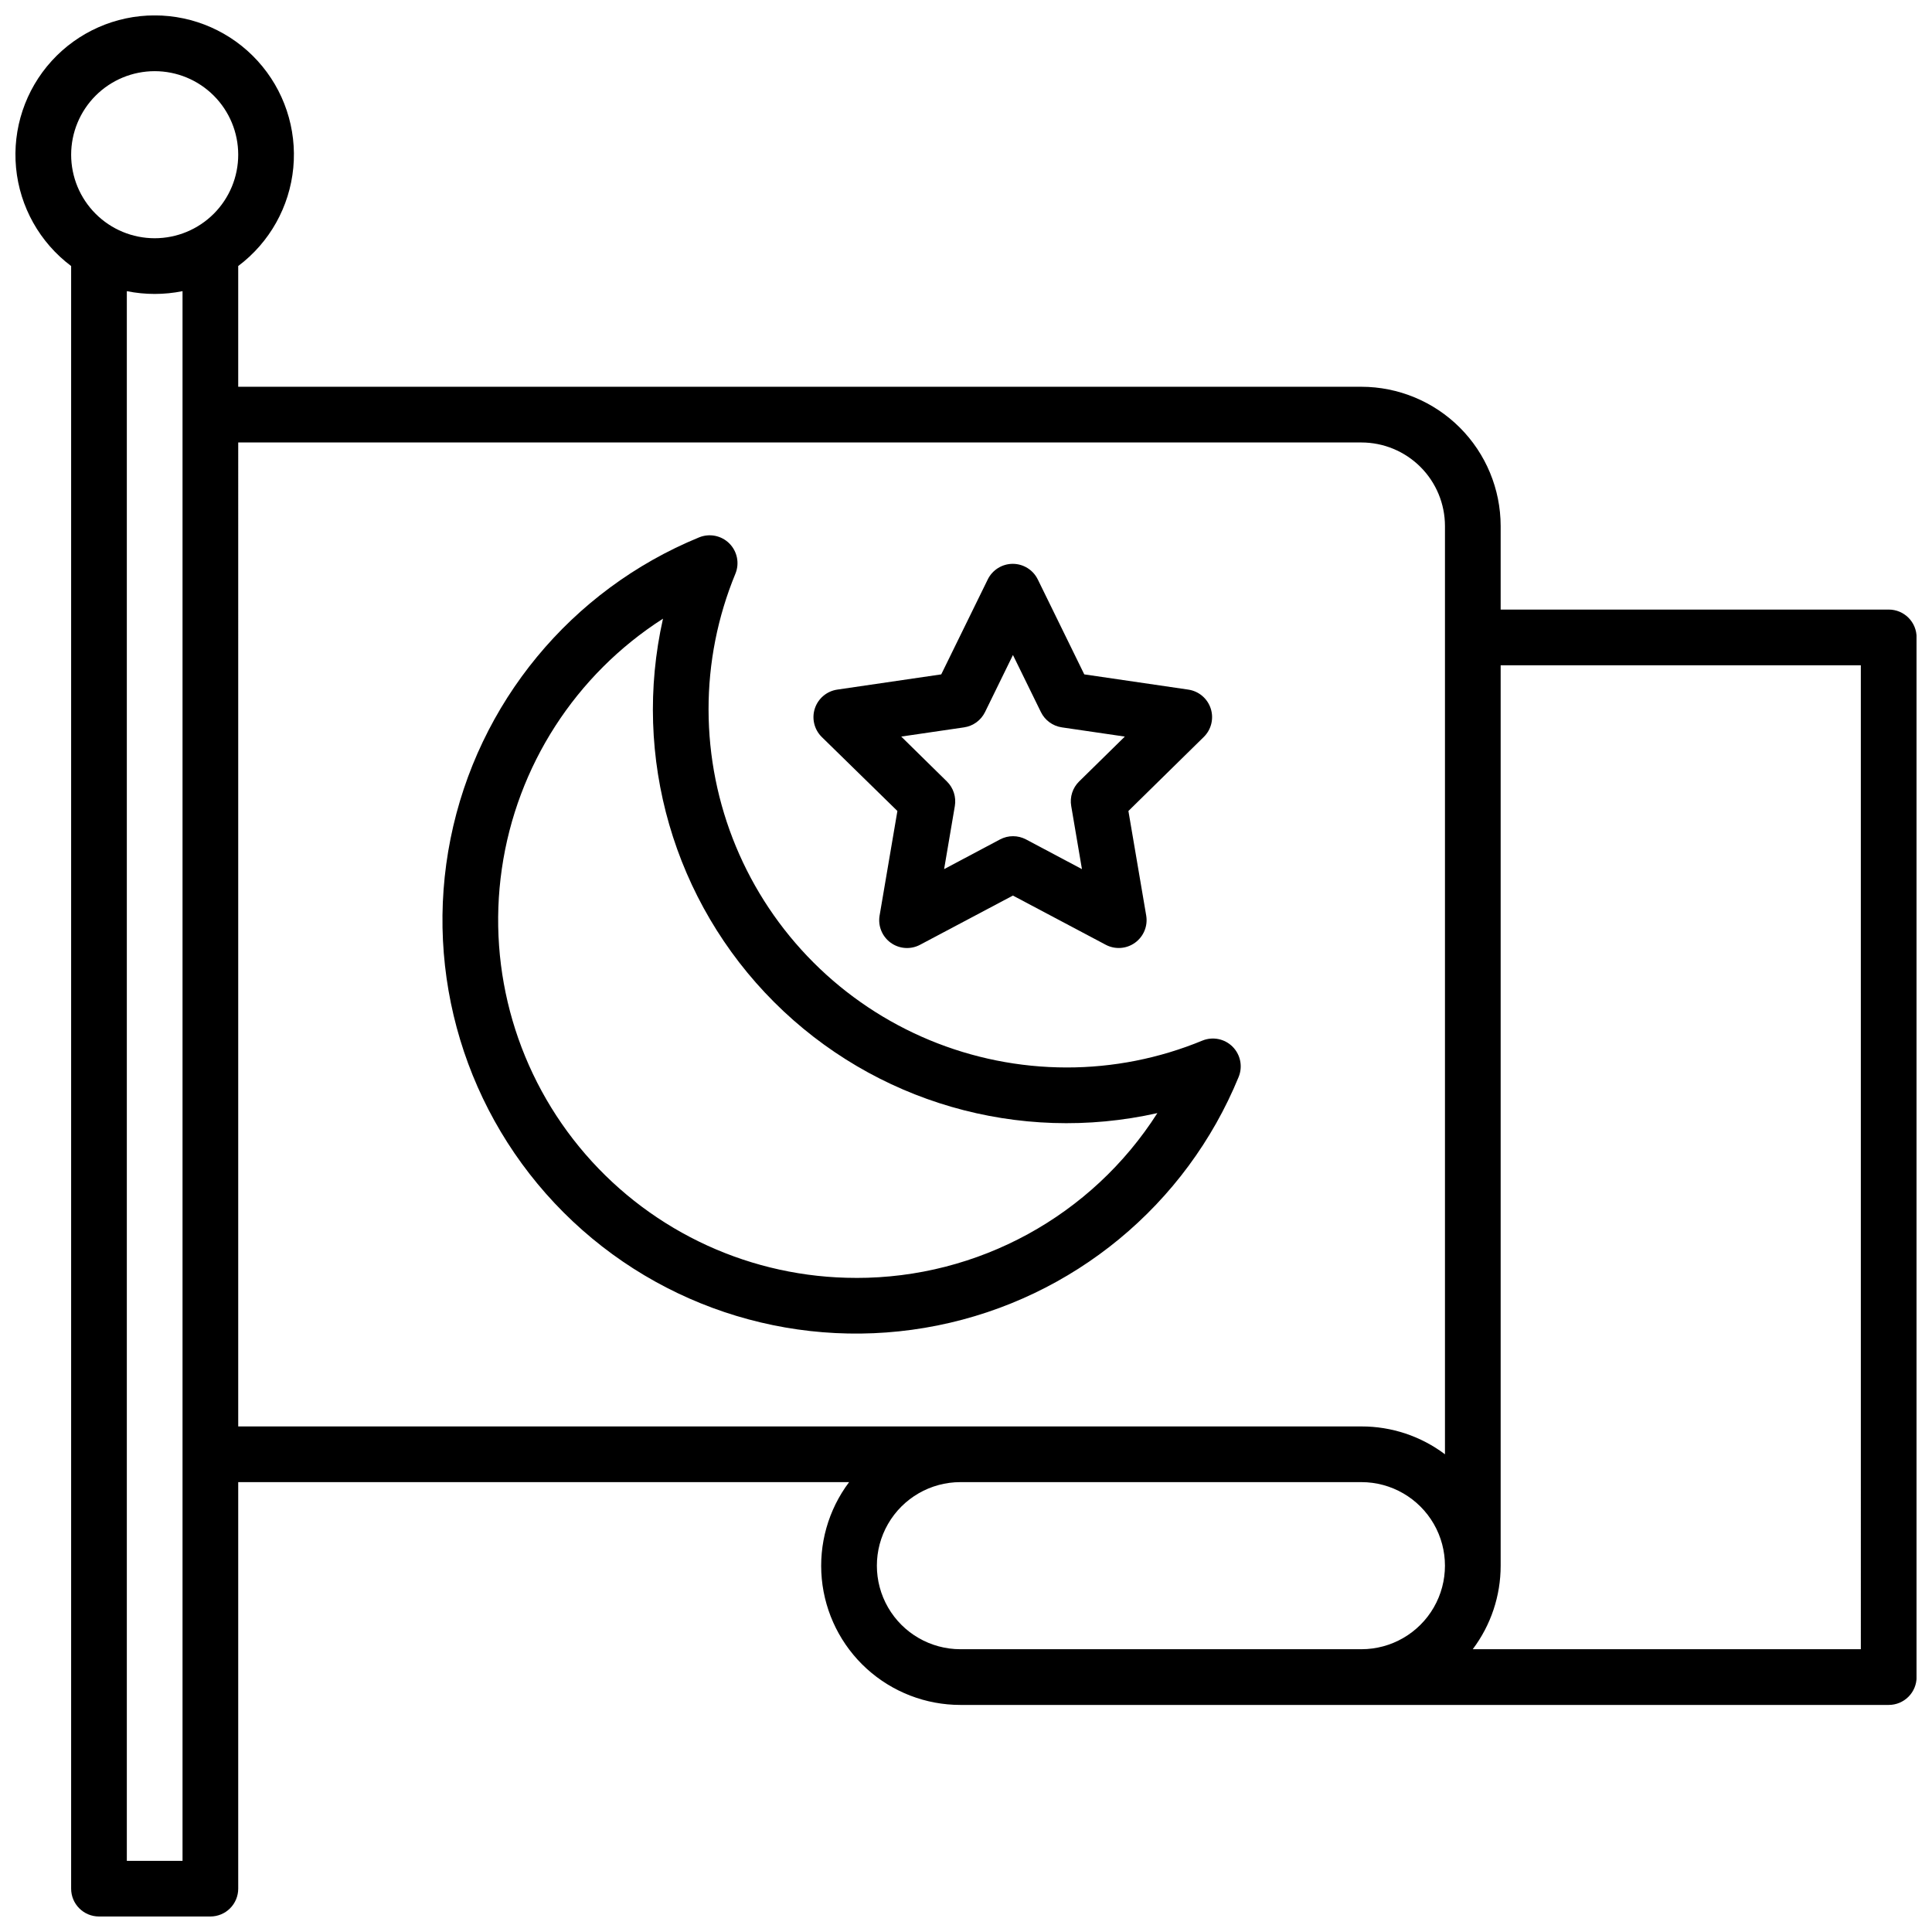
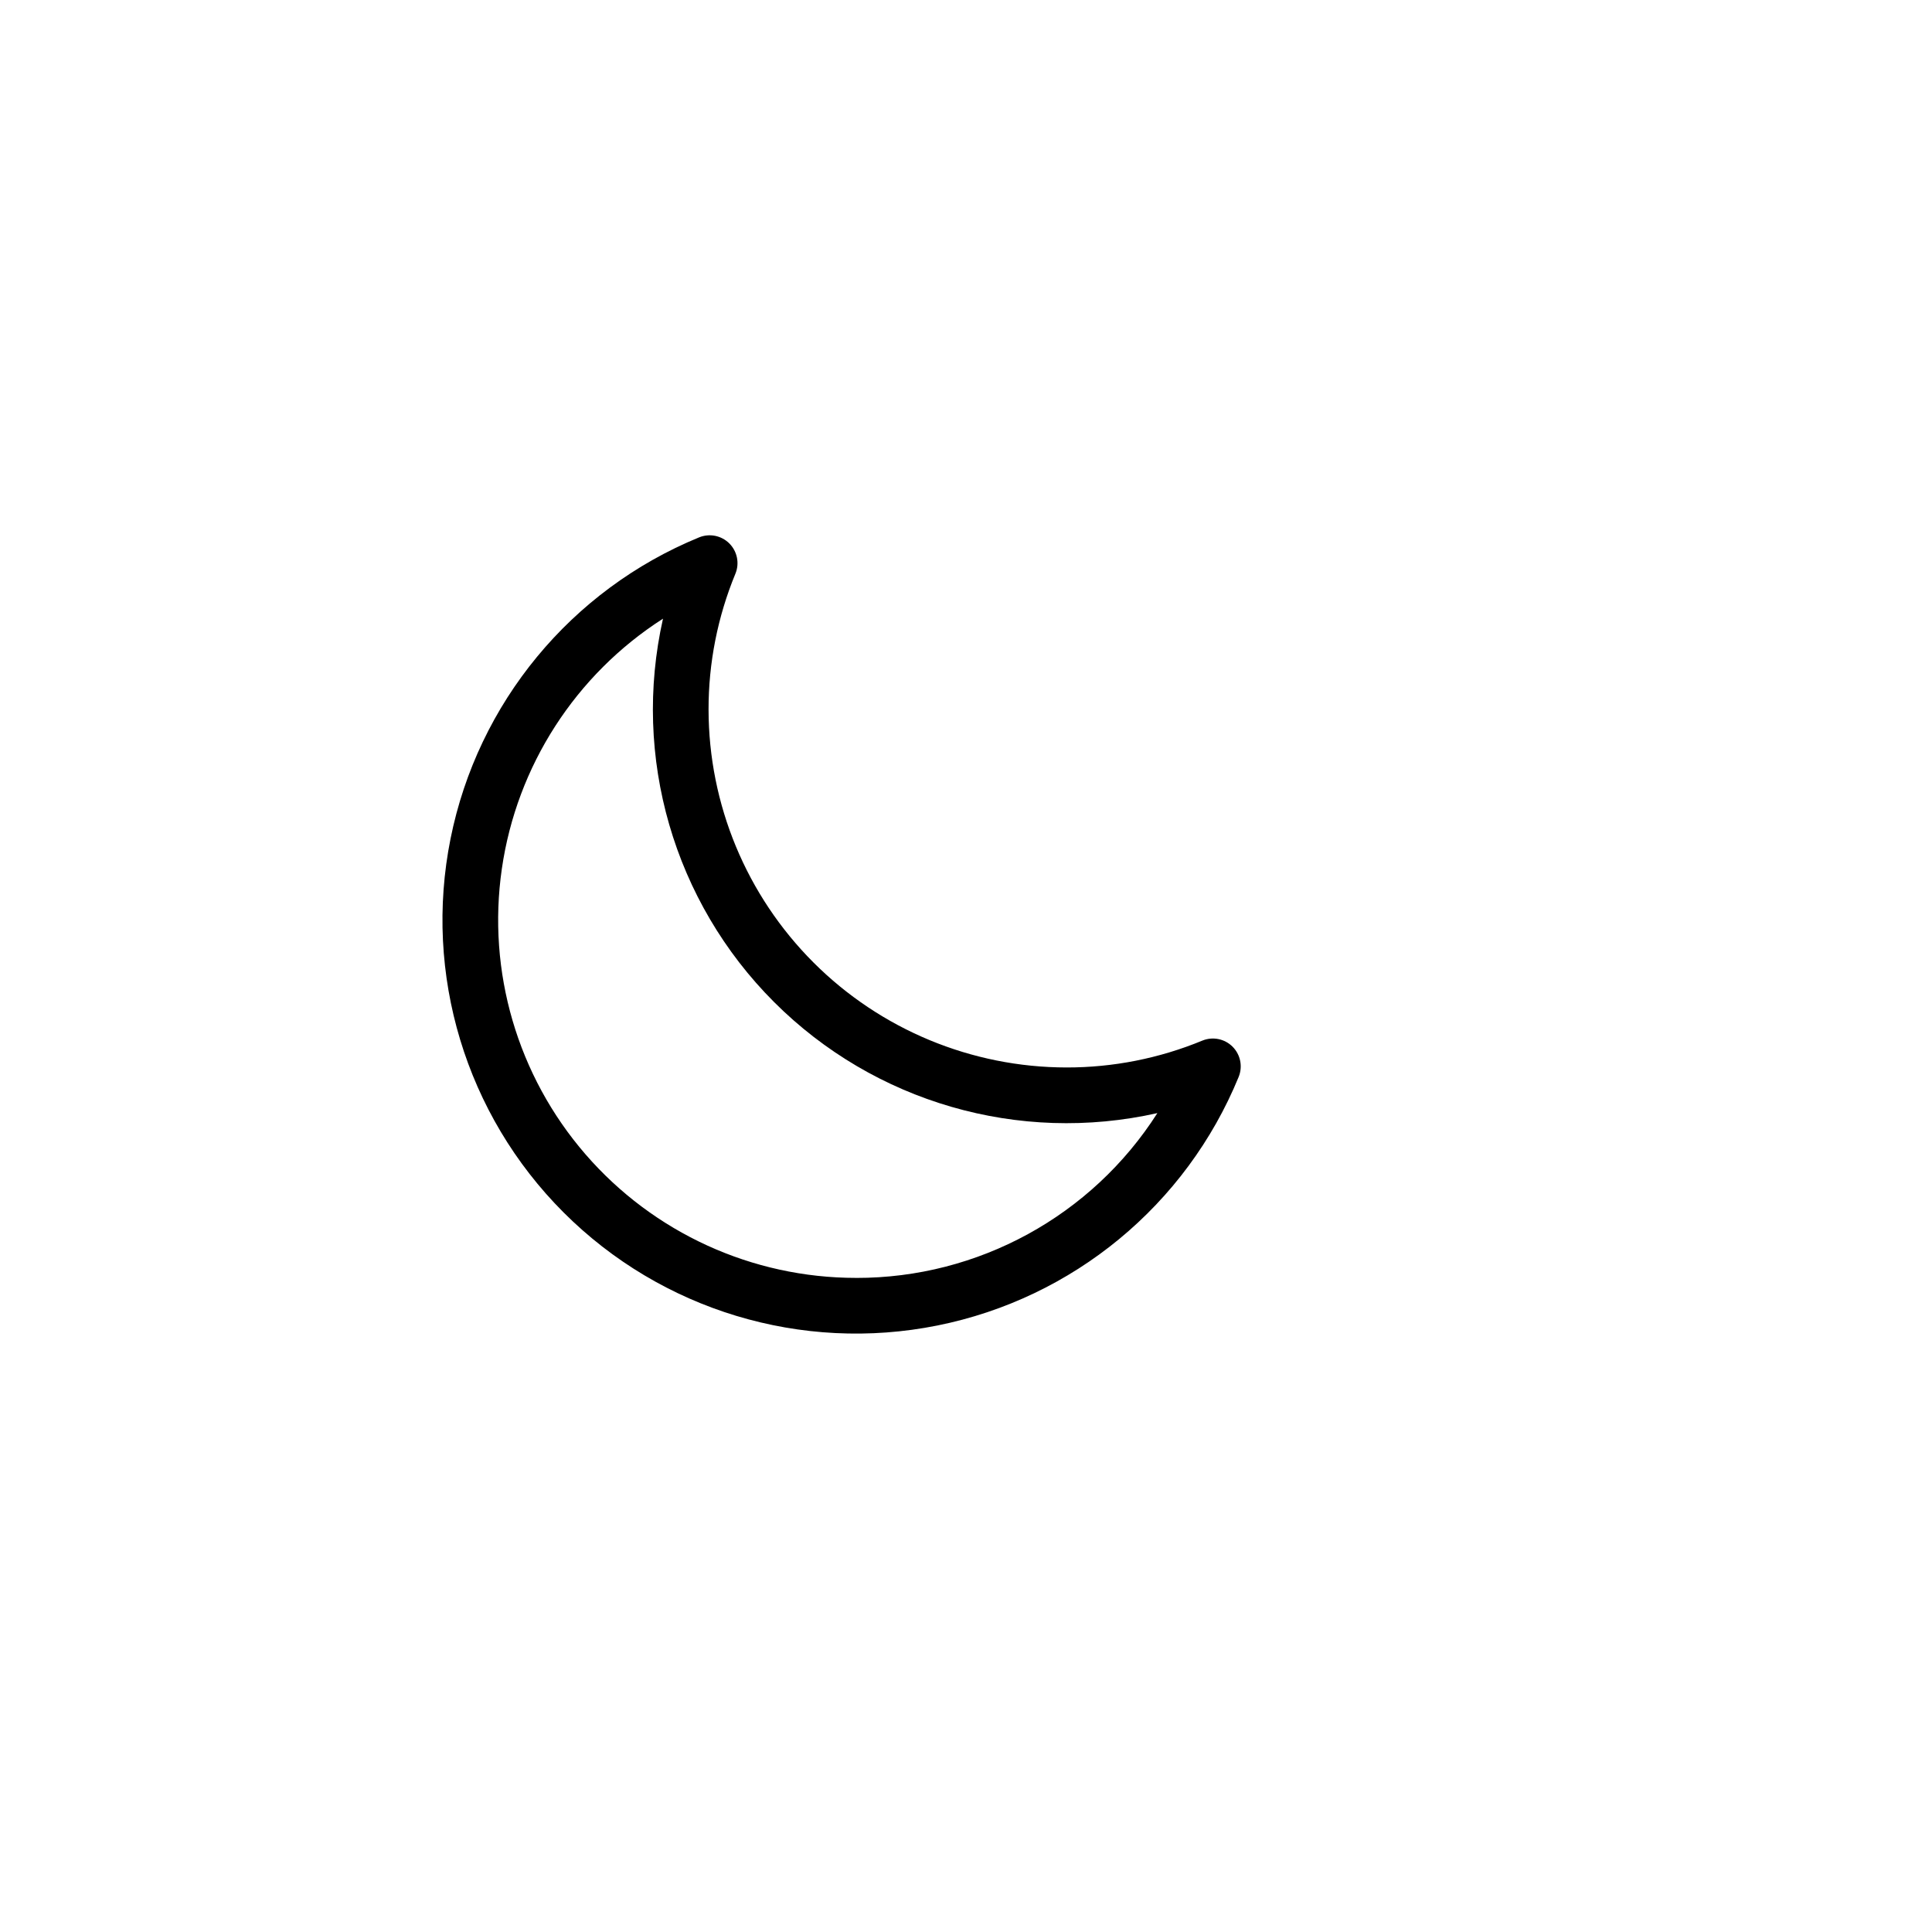
<svg xmlns="http://www.w3.org/2000/svg" width="800px" height="800px" version="1.1" viewBox="144 144 512 512">
  <defs>
    <clipPath id="a">
      <path d="m148.09 148.09h503.81v503.81h-503.81z" />
    </clipPath>
  </defs>
  <g clip-path="url(#a)">
-     <path d="m644.52 305.54h-102.83v-22.141c-0.012-9.785-3.902-19.164-10.82-26.082s-16.297-10.809-26.082-10.82h-297.66v-31.996c8.316-6.238 13.613-15.691 14.598-26.035 0.98-10.348-2.445-20.629-9.441-28.316-6.992-7.688-16.902-12.07-27.297-12.07-10.391 0-20.301 4.383-27.297 12.07-6.992 7.688-10.418 17.969-9.438 28.316 0.984 10.344 6.281 19.797 14.598 26.035v430.01c0 4.074 3.301 7.379 7.379 7.379h29.52c1.957 0 3.836-0.777 5.219-2.16 1.383-1.383 2.16-3.262 2.16-5.219v-107.73h161.89c-5.523 7.344-8.102 16.484-7.238 25.633 0.867 9.145 5.113 17.641 11.91 23.82 6.801 6.18 15.66 9.598 24.848 9.59h246c1.957 0 3.836-0.777 5.219-2.164 1.383-1.383 2.16-3.262 2.16-5.219v-275.52c0-1.961-0.777-3.84-2.168-5.227-1.387-1.383-3.269-2.16-5.231-2.152zm-459.53-142.68c5.875 0 11.504 2.332 15.656 6.484 4.152 4.152 6.484 9.781 6.484 15.652 0 5.875-2.332 11.504-6.484 15.656-4.152 4.152-9.781 6.484-15.656 6.484-5.871 0-11.5-2.332-15.652-6.484-4.152-4.152-6.484-9.781-6.484-15.656 0.004-5.867 2.336-11.496 6.488-15.648s9.781-6.484 15.648-6.488zm-7.379 474.29v-415.99c4.871 0.984 9.891 0.984 14.762 0v415.99zm29.52-375.89h297.66c5.871 0.004 11.5 2.34 15.652 6.492 4.148 4.148 6.484 9.777 6.488 15.648v246c-6.379-4.805-14.152-7.394-22.141-7.379h-297.66zm191.39 319.8c-7.91 0-15.219-4.219-19.176-11.07-3.953-6.848-3.953-15.289 0-22.141 3.957-6.848 11.266-11.07 19.176-11.07h106.27-0.004c7.91 0 15.223 4.223 19.176 11.07 3.953 6.852 3.953 15.293 0 22.141-3.953 6.852-11.266 11.07-19.176 11.07zm238.62 0h-102.85c4.809-6.379 7.406-14.152 7.398-22.141v-238.62h95.449z" />
-   </g>
+     </g>
  <path d="m472.25 429.41c1.133-2.754 0.5-5.922-1.605-8.027-2.106-2.106-5.273-2.738-8.027-1.605-11.41 4.711-23.641 7.129-35.984 7.113-25.148-0.027-49.262-10.031-67.043-27.812-17.785-17.785-27.789-41.895-27.816-67.043-0.016-12.348 2.402-24.574 7.113-35.988 1.137-2.754 0.5-5.918-1.605-8.027-2.106-2.106-5.273-2.738-8.027-1.605-33.926 13.918-58.641 43.883-65.855 79.836s4.027 73.129 29.957 99.059c25.93 25.93 63.109 37.176 99.062 29.961 35.953-7.215 65.914-31.934 79.832-65.859zm-101.38 53.246c-27.527 0.004-53.695-11.953-71.715-32.762-18.02-20.809-26.105-48.422-22.16-75.664 3.941-27.242 19.527-51.43 42.707-66.277-8.254 36.668 2.852 75.008 29.426 101.59 26.578 26.578 64.918 37.688 101.59 29.438-17.391 27.258-47.508 43.734-79.844 43.68z" />
-   <path d="m381.82 358.92-4.715 27.699c-0.477 2.769 0.668 5.57 2.945 7.219 2.281 1.648 5.301 1.855 7.781 0.535l24.602-13.039 24.602 13.039h-0.004c2.484 1.312 5.496 1.102 7.773-0.547 2.277-1.645 3.422-4.438 2.953-7.207l-4.715-27.699 19.957-19.602c2.008-1.961 2.727-4.894 1.855-7.559-0.871-2.668-3.18-4.609-5.957-5.008l-27.551-4.035-12.32-25.16h-0.004c-1.238-2.531-3.809-4.133-6.625-4.133s-5.387 1.602-6.629 4.133l-12.328 25.16-27.551 4.035c-2.773 0.406-5.078 2.348-5.949 5.012-0.867 2.664-0.152 5.59 1.844 7.555zm17.664-22.16c2.41-0.352 4.488-1.867 5.559-4.055l7.398-15.125 7.41 15.125c1.07 2.188 3.148 3.703 5.559 4.055l16.68 2.441-12.113 11.895c-1.723 1.691-2.508 4.125-2.094 6.504l2.844 16.727-14.82-7.871c-2.156-1.141-4.734-1.141-6.887 0l-14.82 7.871 2.844-16.727c0.402-2.383-0.383-4.812-2.106-6.504l-12.102-11.898z" />
</svg>